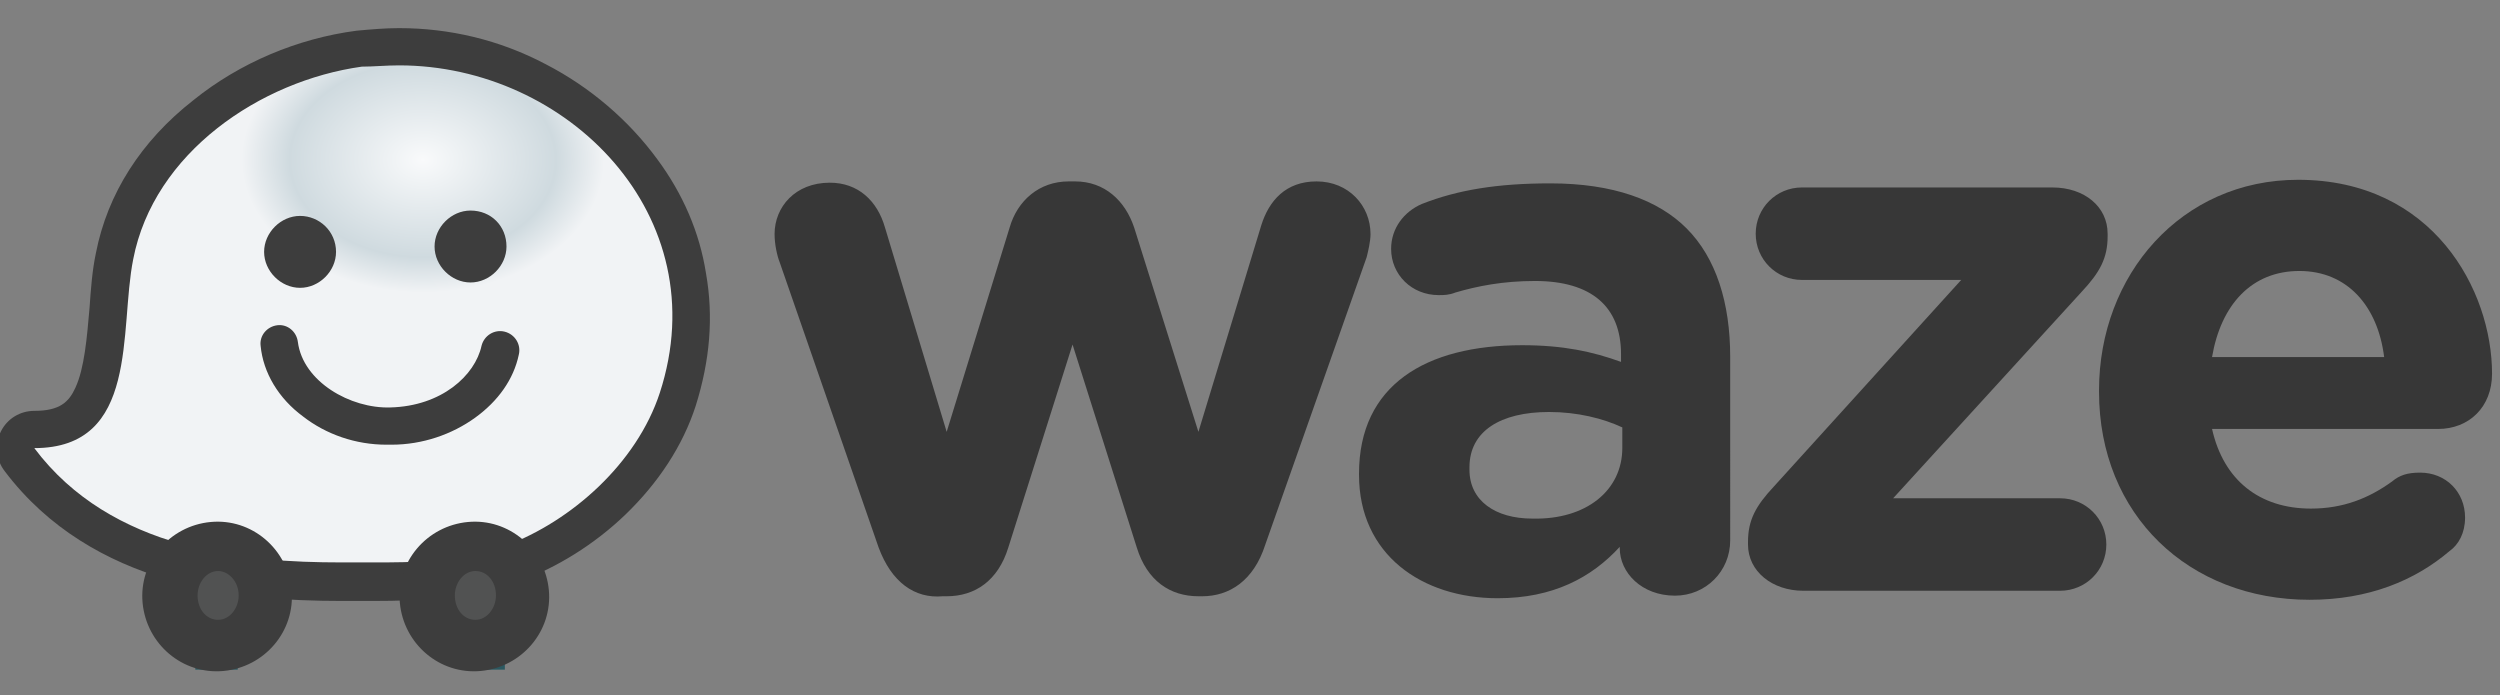
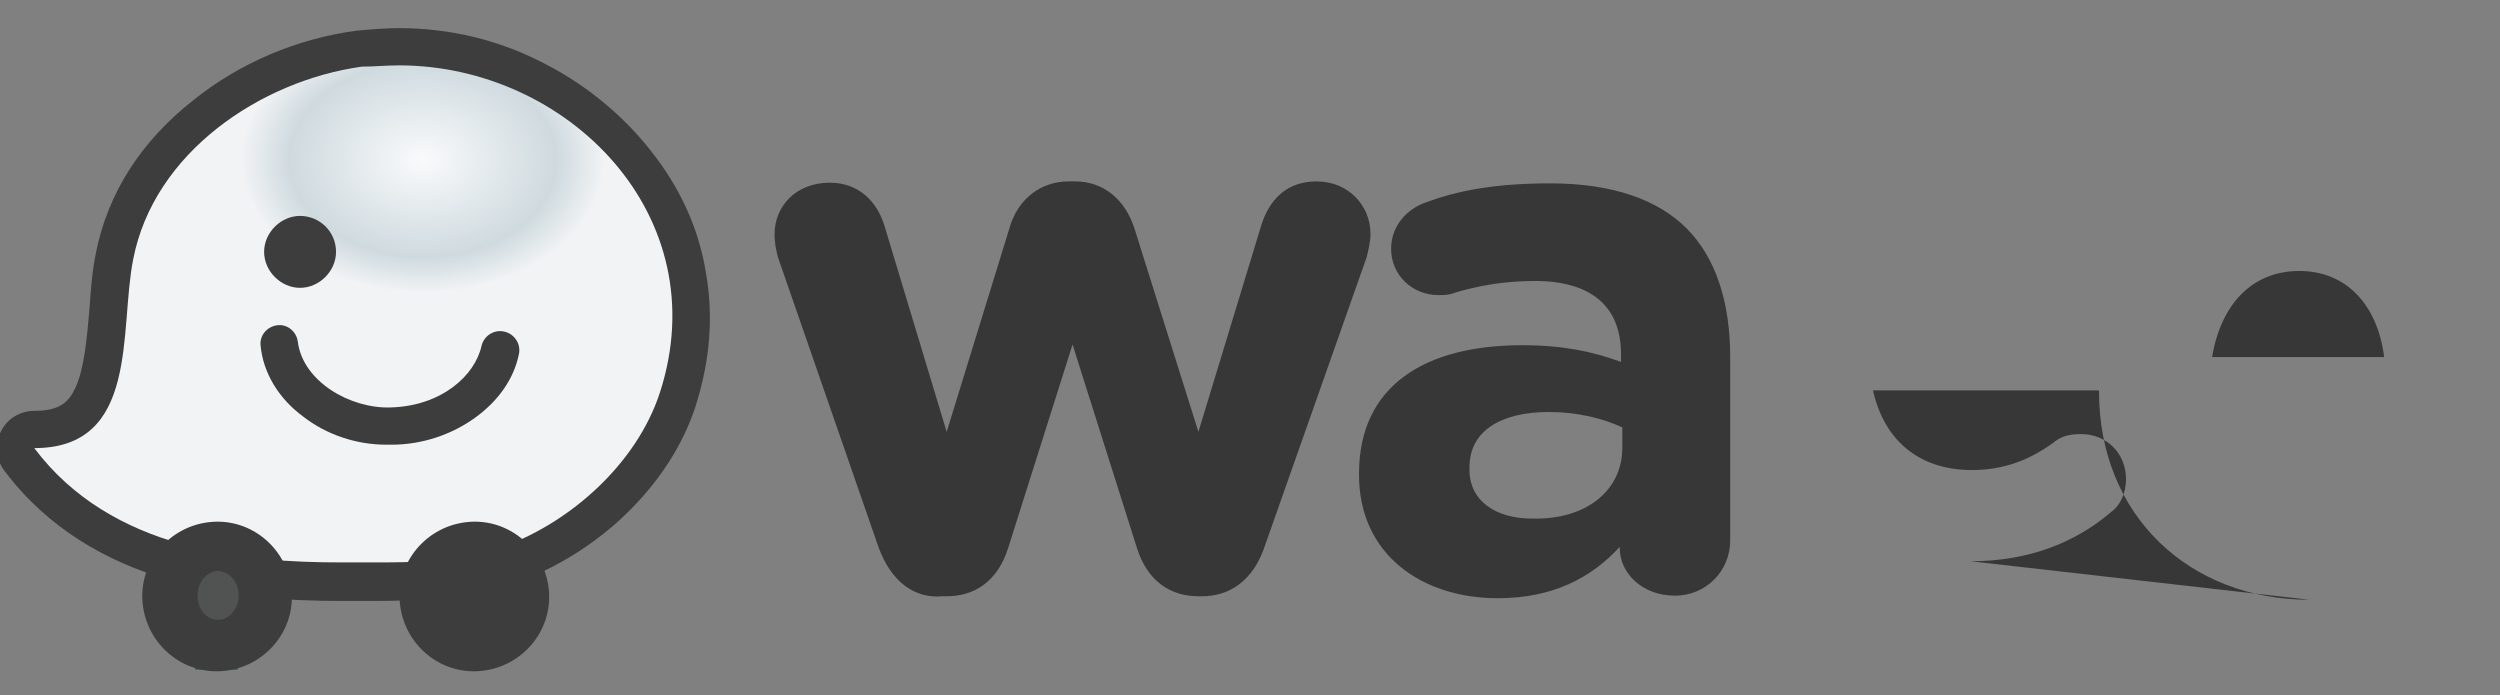
<svg xmlns="http://www.w3.org/2000/svg" xmlns:xlink="http://www.w3.org/1999/xlink" id="svg3959" viewBox="0 0 100 27.8">
  <rect x="0" y="0" width="100" height="27.8" fill="#808080" stroke="none" />
  <style>.st1{fill:#2b5860}.st4{fill:#3d3d3d}.st5{fill:#515252}.st6{fill:#373737}</style>
  <g id="g3967" transform="matrix(1.25 0 0 -1.25 -379.653 470.978)">
    <g transform="matrix(.411 0 0 .411 179.028 270.893)" id="g4885">
      <defs>
-         <path id="SVGID_1_" d="M339.4 205.5h3.3v.7h-3.3z" />
-       </defs>
+         </defs>
      <clipPath id="SVGID_2_">
        <use xlink:href="#SVGID_1_" overflow="visible" />
      </clipPath>
      <g id="g4887" clip-path="url(#SVGID_2_)">
        <g id="g4893" transform="translate(445.54 103.852)">
          <path id="path4895" class="st1" d="M-98.3 102c0-.7-2.8-1.3-6.2-1.3-3.4 0-6.2.6-6.2 1.3s2.8 1.3 6.2 1.3c3.5-.1 6.2-.6 6.2-1.3" />
        </g>
      </g>
    </g>
    <g transform="matrix(.411 0 0 .411 179.028 270.893)" id="g4897">
      <defs>
        <path id="SVGID_3_" d="M318.6 205.5h3.3v.7h-3.3z" />
      </defs>
      <clipPath id="SVGID_4_">
        <use xlink:href="#SVGID_3_" overflow="visible" />
      </clipPath>
      <g id="g4899" clip-path="url(#SVGID_4_)">
        <g id="g4905" transform="translate(382.75 103.852)">
          <path id="path4907" class="st1" d="M-56.3 102c0-.7-2.8-1.3-6.2-1.3-3.4 0-6.2.6-6.2 1.3s2.8 1.3 6.2 1.3c3.4-.1 6.2-.6 6.2-1.3" />
        </g>
      </g>
    </g>
    <g id="g4909" transform="matrix(.411 0 0 .411 179.028 270.893)">
      <g id="g4911">
        <g id="g4917">
          <g id="g4919">
            <radialGradient id="path4931_1_" cx="-109.594" cy="-1436.583" r=".332" gradientTransform="matrix(-.184 -31.174 -42.478 .251 -60706.793 -2810.908)" gradientUnits="userSpaceOnUse">
              <stop offset="0" stop-color="#f9fafb" />
              <stop offset=".736" stop-color="#cfdadf" />
              <stop offset=".736" stop-color="#cfdadf" />
              <stop offset="1" stop-color="#f1f3f5" />
            </radialGradient>
            <path id="path4931" d="M331.3 253.8c-4.3-.6-8.6-2.4-12-5.1-3.8-3-6.2-6.8-7.1-11.1-.3-1.3-.4-2.7-.5-4.2-.4-5.8-1-9.3-5.8-9.3-.6 0-1.1-.3-1.3-.8-.2-.5-.2-1.1.1-1.5 6.4-8.5 17.4-9.5 25.1-9.5h2.5c3.6 0 7.4.2 10.8 1.4 6 2.2 11.1 7.3 12.9 12.8 2.1 6.3 1.1 12.6-2.7 17.9-4.2 5.8-11.5 9.5-19 9.5-.9.1-2 0-3-.1" fill="url(#path4931_1_)" />
          </g>
        </g>
      </g>
    </g>
    <g transform="matrix(.411 0 0 .411 179.028 270.893)" id="g4933">
      <g id="g4935">
        <g id="g4941" transform="translate(406.763 253.549)">
          <path id="path4943" class="st4" d="M-72.3 1.9c-1.1 0-2.2-.1-3.3-.2-4.6-.6-9.1-2.5-12.7-5.4-4.1-3.2-6.7-7.3-7.6-11.9-.3-1.4-.4-2.9-.5-4.3-.2-2.3-.4-4.7-1.1-6.2-.5-1.1-1.2-1.8-3.2-1.8-1.1 0-2.1-.6-2.6-1.6s-.4-2.2.3-3.1c6.8-9 18.2-10.1 26.2-10.1h2.5c3.7 0 7.7.2 11.3 1.5 3 1.1 5.9 2.9 8.3 5.2 2.6 2.5 4.5 5.4 5.5 8.5 1.1 3.5 1.4 6.9.8 10.3-.5 3.2-1.8 6.2-3.8 8.9-2.2 3-5.2 5.6-8.7 7.4-3.6 1.9-7.5 2.8-11.4 2.8m0-2.9C-59.2-1-47.5-12.7-52-26.5c-1.8-5.5-6.9-10-12-11.9-3.4-1.3-7.3-1.3-10.3-1.3h-2.5c-7.5 0-17.9.9-23.9 8.9 8.2 0 6.6 9.2 7.7 14.7 1.6 8.3 9.9 13.9 17.8 15 .9 0 1.9.1 2.9.1" />
        </g>
      </g>
    </g>
    <g transform="matrix(.411 0 0 .411 179.028 270.893)" id="g4945">
      <g id="g4947">
        <g id="g4953" transform="translate(381.595 121.697)">
          <path id="path4955" class="st4" d="M-55.5 90c.3-3.2-2.1-6-5.3-6.3-3.2-.3-6 2.1-6.3 5.3-.3 3.2 2.1 6 5.3 6.3 3.2.3 6-2.1 6.3-5.3" />
        </g>
      </g>
    </g>
    <g transform="matrix(.411 0 0 .411 179.028 270.893)" id="g4957">
      <g id="g4959">
        <g id="g4965" transform="translate(369.176 120.38)">
          <path id="path4967" class="st5" d="M-47.2 90.9c0-1-.7-1.9-1.6-1.9-.9 0-1.6.8-1.6 1.9 0 1 .7 1.9 1.6 1.9.8 0 1.6-.8 1.6-1.9" />
        </g>
      </g>
    </g>
    <g transform="matrix(.411 0 0 .411 179.028 270.893)" id="g4969">
      <g id="g4971">
        <g id="g4977" transform="translate(442.025 121.697)">
          <path id="path4979" class="st4" d="M-95.9 90c.3-3.2-2.1-6-5.3-6.3-3.2-.3-6 2.1-6.3 5.3-.3 3.2 2.1 6 5.3 6.3 3.2.3 6-2.1 6.3-5.3" />
        </g>
      </g>
    </g>
    <g transform="matrix(.411 0 0 .411 179.028 270.893)" id="g4981">
      <g id="g4983">
        <g id="g4989" transform="translate(429.607 120.38)">
-           <path id="path4991" class="st5" d="M-87.6 90.9c0-1-.7-1.9-1.6-1.9-.9 0-1.6.8-1.6 1.9 0 1 .7 1.9 1.6 1.9.9 0 1.6-.8 1.6-1.9" />
-         </g>
+           </g>
      </g>
    </g>
    <g transform="matrix(.411 0 0 .411 179.028 270.893)" id="g4993">
      <g id="g4995">
        <g id="g5001" transform="translate(391.956 201.028)">
          <path id="path5003" class="st4" d="M-62.4 37c0-1.5-1.3-2.8-2.8-2.8S-68 35.5-68 37c0 1.5 1.3 2.8 2.8 2.8s2.8-1.2 2.8-2.8" />
        </g>
      </g>
    </g>
    <g transform="matrix(.411 0 0 .411 179.028 270.893)" id="g5005">
      <g id="g5007">
        <g id="g5013" transform="translate(432.227 202.345)">
-           <path id="path5015" class="st4" d="M-89.4 36.1c0-1.5-1.3-2.8-2.8-2.8-1.5 0-2.8 1.3-2.8 2.8 0 1.5 1.3 2.8 2.8 2.8 1.6 0 2.8-1.2 2.8-2.8" />
-         </g>
+           </g>
      </g>
    </g>
    <g transform="matrix(.411 0 0 .411 179.028 270.893)" id="g5017">
      <g id="g5019">
        <g id="g5025" transform="translate(403.784 155.815)">
          <path id="path5027" class="st4" d="M-70.3 67.2c-2.4 0-4.7.8-6.5 2.2-1.9 1.4-3.1 3.4-3.3 5.5-.1.8.5 1.5 1.3 1.6.8.1 1.5-.5 1.6-1.3.4-3.1 4.1-5.2 7.2-5.1 4 .1 6.6 2.5 7.1 4.8.2.8 1 1.3 1.8 1.1.8-.2 1.3-1 1.1-1.8-.4-1.9-1.6-3.6-3.4-4.9-1.8-1.3-4.1-2.1-6.5-2.1h-.4" />
        </g>
      </g>
    </g>
    <g transform="matrix(.411 0 0 .411 179.028 270.893)" id="g5029">
      <g id="g5031">
        <g id="g5037" transform="translate(519.6 148.914)">
          <path id="path5039" class="st6" d="M-147.8 66.1l-7.7 22.2c-.2.5-.4 1.4-.4 2.2 0 2.1 1.6 4 4.3 4 2.2 0 3.7-1.4 4.3-3.5l4.8-15.9 4.9 15.9c.6 2.1 2.3 3.6 4.6 3.6h.5c2.3 0 3.9-1.5 4.6-3.6l5-15.9 4.9 16.1c.6 1.9 1.9 3.4 4.3 3.4 2.5 0 4.2-1.9 4.2-4.1 0-.6-.2-1.4-.3-1.8l-7.9-22.4c-.9-2.8-2.8-4-4.9-4h-.3c-2.2 0-4 1.2-4.8 3.8l-5 15.8-5-15.8c-.8-2.6-2.6-3.8-4.8-3.8h-.3c-2.2-.2-4 1.1-5 3.8" />
        </g>
      </g>
    </g>
    <g transform="matrix(.411 0 0 .411 179.028 270.893)" id="g5041">
      <g id="g5043">
        <g id="g5049" transform="translate(694.004 172.061)">
          <path id="path5051" class="st6" d="M-264.3 50.7v1.6c-1.5.7-3.5 1.2-5.7 1.2-3.8 0-6.2-1.5-6.2-4.3V49c0-2.4 2-3.8 4.9-3.8 4.2-.1 7 2.2 7 5.5m-20.5-2.1v.1c0 6.9 5.2 10 12.7 10 3.2 0 5.5-.5 7.7-1.3v.6c0 3.7-2.3 5.7-6.7 5.7-2.5 0-4.5-.4-6.2-.9-.5-.2-.9-.2-1.3-.2-2.1 0-3.7 1.6-3.7 3.6 0 1.6 1 2.9 2.4 3.5 2.8 1.1 5.9 1.6 10 1.6 4.9 0 8.4-1.3 10.6-3.5 2.3-2.3 3.4-5.8 3.4-10V43.5c0-2.4-1.9-4.3-4.3-4.3-2.6 0-4.3 1.8-4.3 3.7v.1c-2.2-2.4-5.2-4-9.5-4-5.9 0-10.8 3.4-10.8 9.6" />
        </g>
      </g>
    </g>
    <g transform="matrix(.411 0 0 .411 179.028 270.893)" id="g5053">
      <g id="g5055">
        <g id="g5061" transform="translate(723.69 149.443)">
-           <path id="path5063" class="st6" d="M-284.2 65.8v.2c0 1.7.6 2.8 2 4.3l14.6 16.1H-280c-2 0-3.6 1.6-3.6 3.6s1.6 3.6 3.6 3.6h19.5c2.5 0 4.3-1.5 4.3-3.6v-.2c0-1.7-.6-2.8-2-4.3l-14.7-16.1h13c2 0 3.6-1.6 3.6-3.6s-1.6-3.6-3.6-3.6h-20c-2.4 0-4.3 1.5-4.3 3.6" />
-         </g>
+           </g>
      </g>
    </g>
    <g transform="matrix(.411 0 0 .411 179.028 270.893)" id="g5065">
      <g id="g5067">
        <g id="g5073" transform="translate(872.82 193.44)">
-           <path id="path5075" class="st6" d="M-383.8 36.4c-.5 4-2.9 6.7-6.6 6.7-3.7 0-6.1-2.6-6.8-6.7h13.4zm-5.8-18.9c-9.4 0-16.4 6.6-16.4 16.2v.1c0 9 6.4 16.4 15.5 16.4 10.5 0 15.1-8.6 15.1-15.1 0-2.6-1.8-4.3-4.2-4.3h-17.6c.9-4 3.7-6.2 7.7-6.2 2.5 0 4.5.8 6.3 2.1.6.5 1.2.7 2.2.7 2 0 3.5-1.5 3.5-3.5 0-1.2-.5-2.1-1.2-2.6-2.7-2.3-6.3-3.8-10.9-3.8" />
+           <path id="path5075" class="st6" d="M-383.8 36.4c-.5 4-2.9 6.7-6.6 6.7-3.7 0-6.1-2.6-6.8-6.7h13.4zm-5.8-18.9c-9.4 0-16.4 6.6-16.4 16.2v.1h-17.6c.9-4 3.7-6.2 7.7-6.2 2.5 0 4.5.8 6.3 2.1.6.5 1.2.7 2.2.7 2 0 3.5-1.5 3.5-3.5 0-1.2-.5-2.1-1.2-2.6-2.7-2.3-6.3-3.8-10.9-3.8" />
        </g>
      </g>
    </g>
  </g>
</svg>